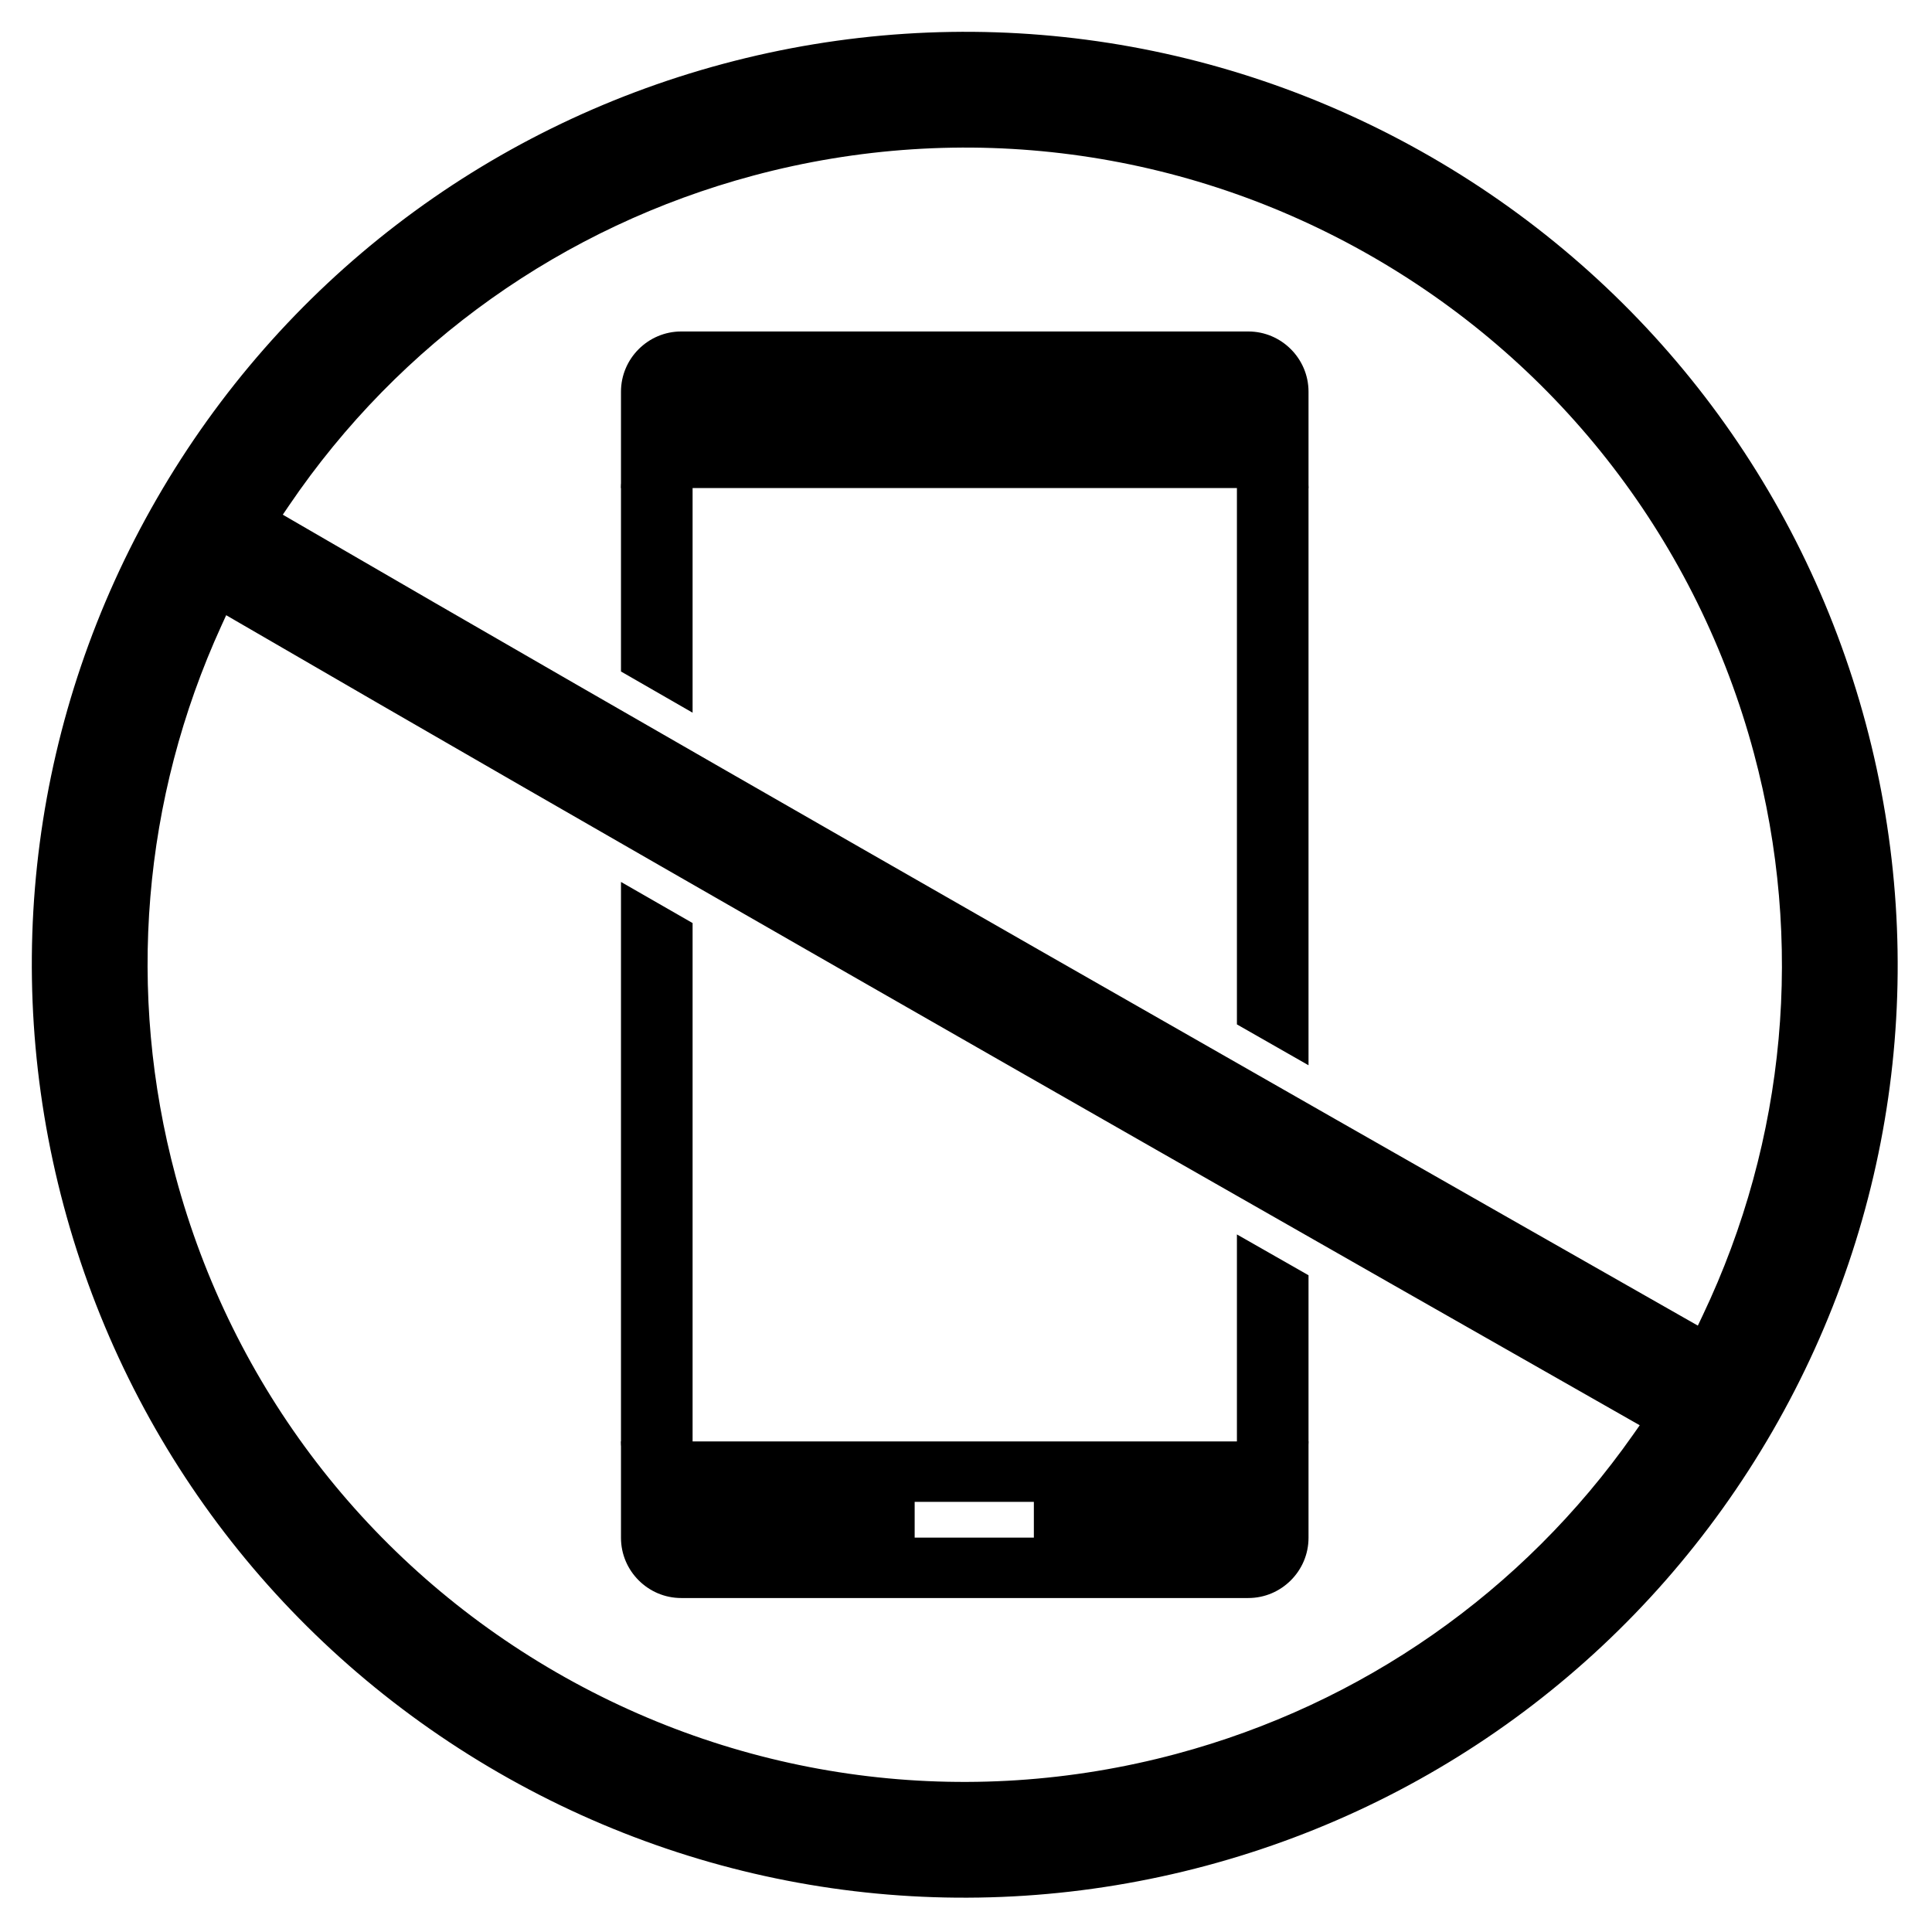
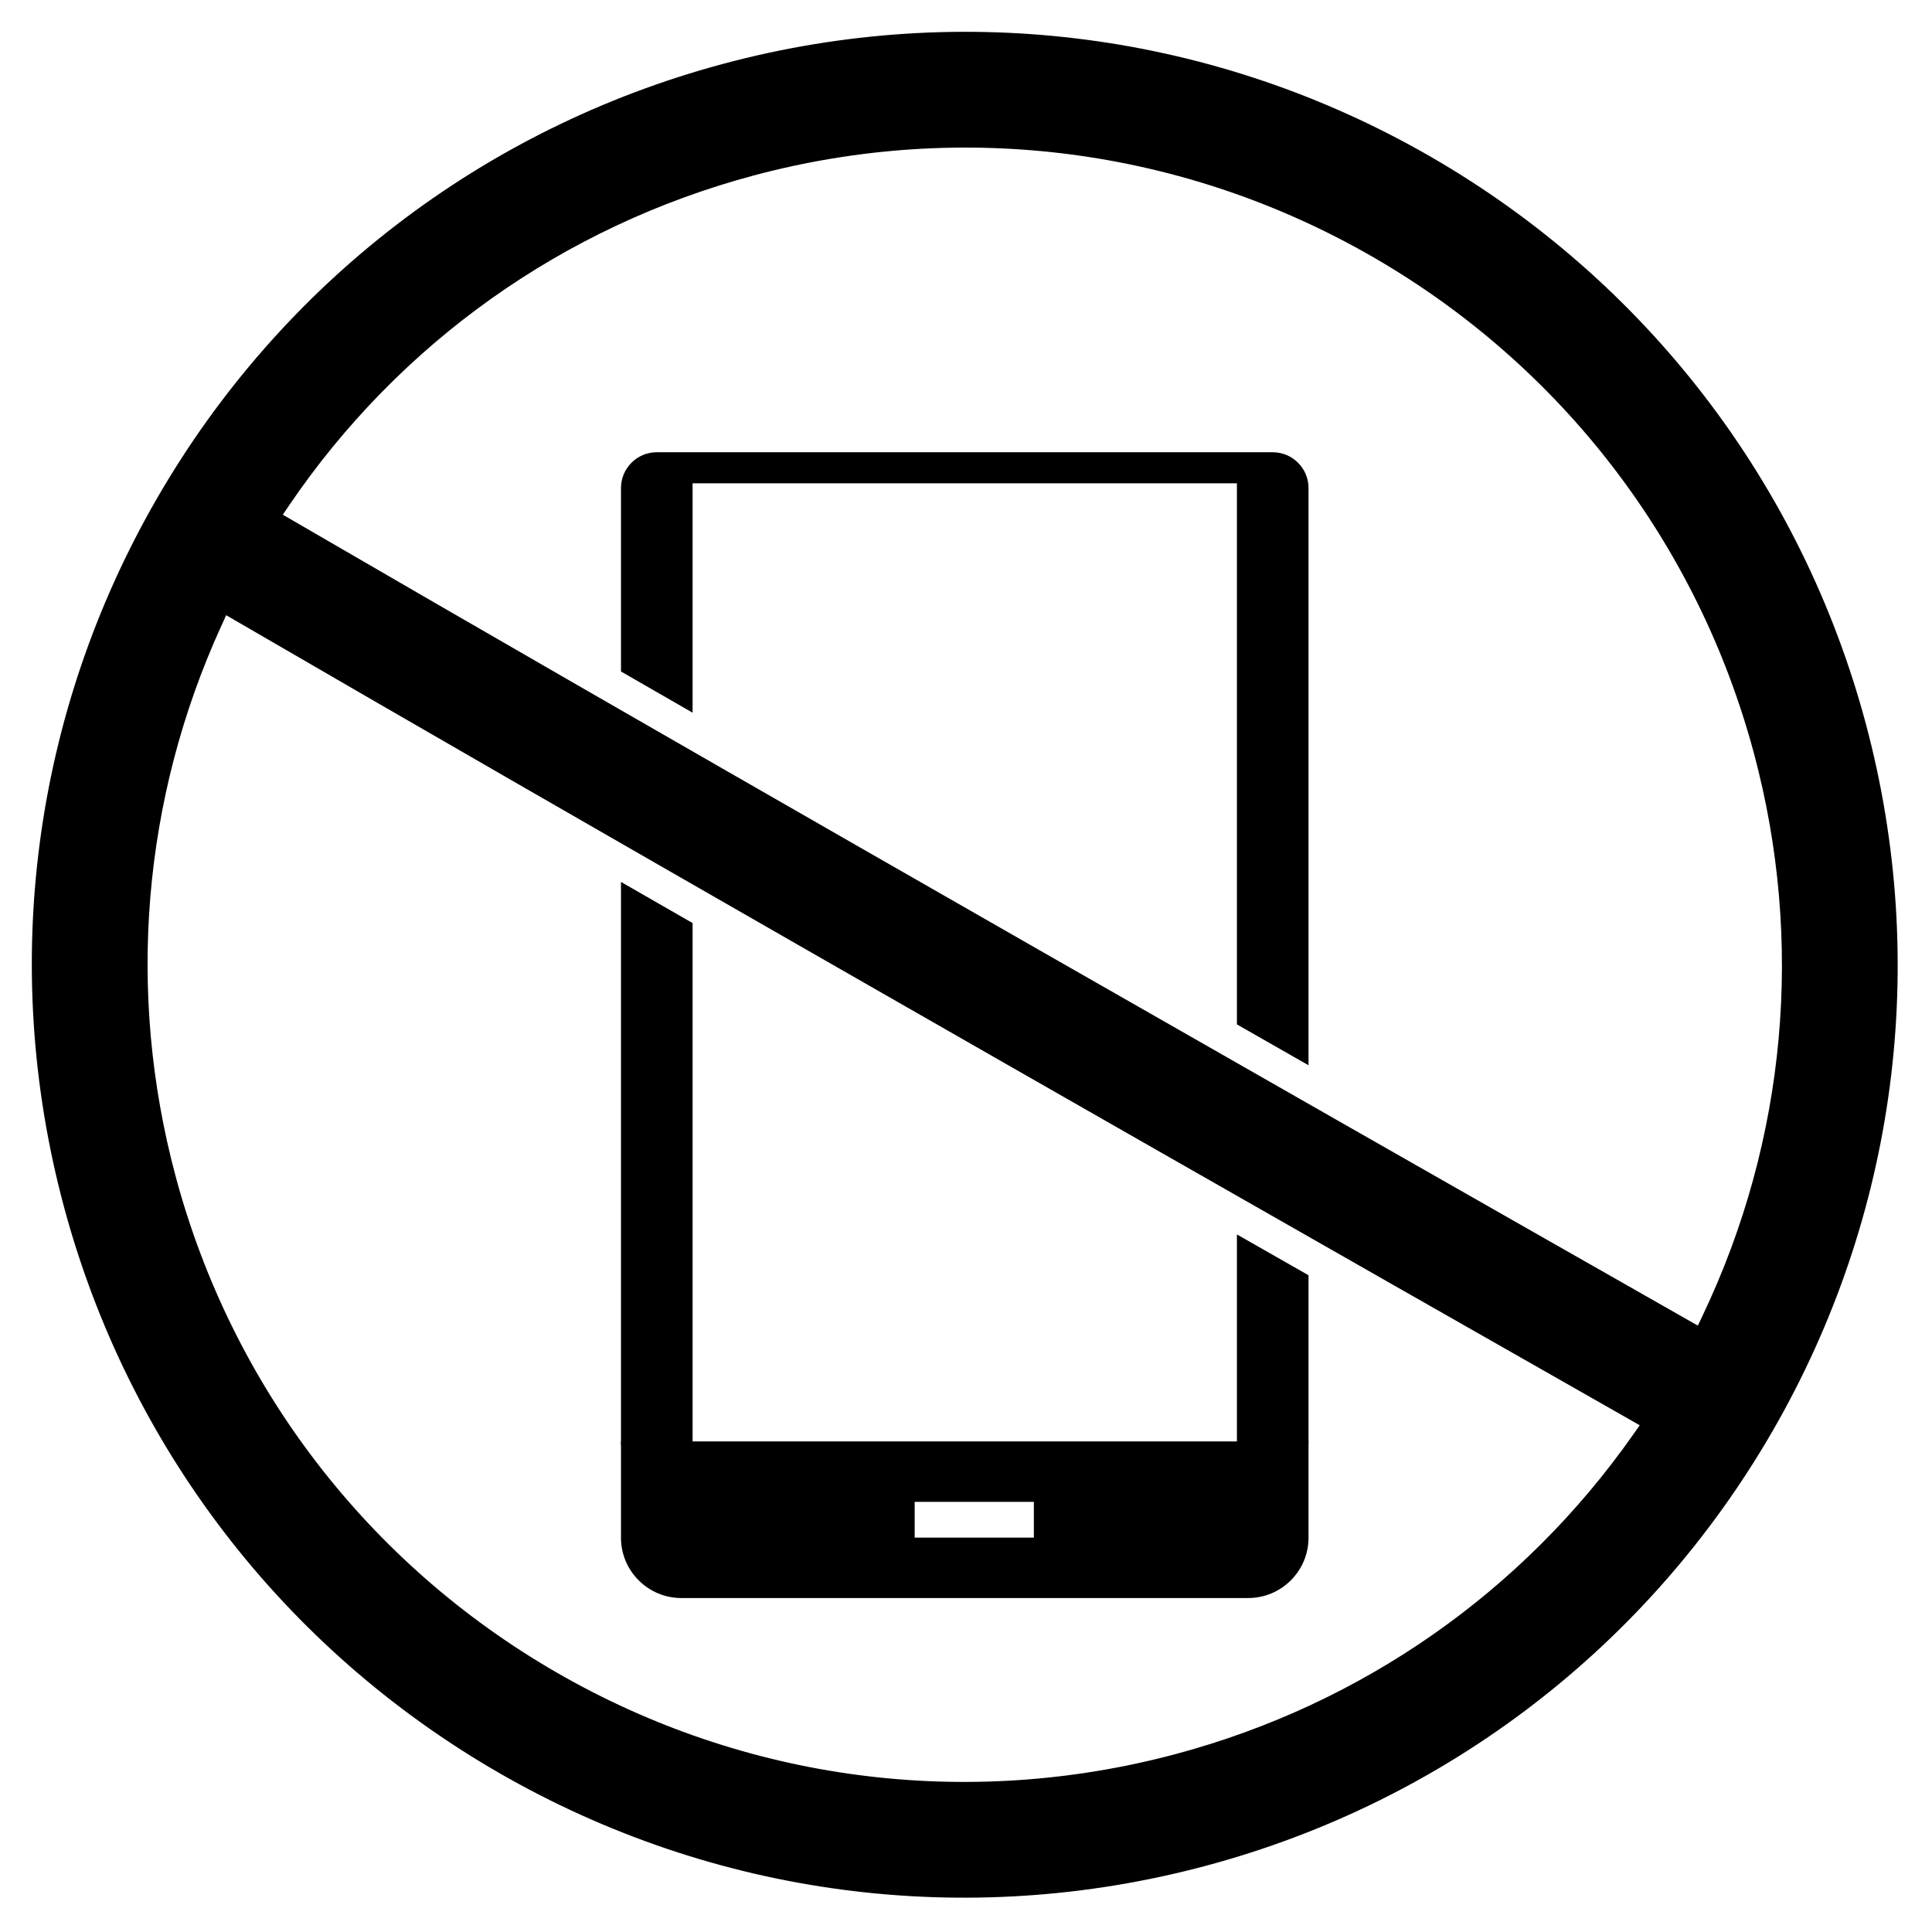
<svg xmlns="http://www.w3.org/2000/svg" version="1.1" width="1563" height="1563">
  <svg width="1563" zoomAndPan="magnify" viewBox="0 0 1172.25 1172.25" height="1563" preserveAspectRatio="xMidYMid meet" version="1.0">
    <path fill="#000000" d="M 750.504 293.246 L 420.234 293.246 L 420.234 432.43 C 405.746 424.102 391.266 415.77 376.785 407.434 L 376.785 296.133 C 376.785 284.133 386.512 274.406 398.508 274.406 L 772.227 274.406 C 784.227 274.406 793.953 284.133 793.953 296.133 L 793.953 646.352 C 779.469 638.09 764.984 629.824 750.504 621.559 Z M 420.234 560.07 L 420.234 878.762 L 750.504 878.762 L 750.504 748.996 C 764.984 757.254 779.469 765.516 793.953 773.77 L 793.953 874.605 C 793.953 886.602 784.227 896.328 772.227 896.328 L 398.508 896.328 C 386.512 896.328 376.785 886.602 376.785 874.605 L 376.785 535.121 C 391.266 543.441 405.75 551.758 420.234 560.07 Z M 420.234 560.07 " fill-opacity="1" fill-rule="nonzero" />
    <path fill="#000000" d="M 376.785 933.078 C 376.785 953.172 393.227 969.609 413.32 969.609 L 757.418 969.609 C 777.512 969.609 793.953 953.172 793.953 933.078 L 793.953 874.602 L 376.785 874.602 Z M 554.977 911.246 L 627.301 911.246 L 627.301 932.969 L 554.977 932.969 Z M 554.977 911.246 " fill-opacity="1" fill-rule="evenodd" />
-     <path fill="#000000" d="M 376.785 296.133 L 793.953 296.133 L 793.953 237.656 C 793.953 217.562 777.512 201.125 757.418 201.125 L 413.32 201.125 C 393.227 201.125 376.785 217.562 376.785 237.656 Z M 376.785 296.133 " fill-opacity="1" fill-rule="evenodd" />
    <path fill="#000000" d="M 868.344 95.246 C 737.926 19.949 584.379 -0.281 438.895 38.703 C 293.406 77.688 170.547 171.977 95.25 302.395 C 19.953 432.816 -0.277 586.359 38.707 731.848 C 77.691 877.332 171.98 1000.191 302.398 1075.492 C 432.82 1150.785 586.363 1171.016 731.852 1132.031 C 877.336 1093.051 1000.195 998.758 1075.496 868.34 C 1150.789 737.922 1171.02 584.375 1132.035 438.891 C 1093.055 293.402 998.762 170.543 868.344 95.246 Z M 143.305 376.801 C 257.578 443.203 372.164 509.078 486.824 574.805 C 499.984 582.348 513.148 589.891 526.312 597.43 C 585.234 631.184 644.195 664.883 703.168 698.555 C 798.344 752.891 893.57 807.141 988.832 861.324 L 994.91 864.781 L 990.891 870.504 C 923.867 965.93 826.312 1034.02 713.676 1064.199 C 586.25 1098.344 451.734 1080.629 337.508 1014.68 C 223.281 948.73 140.684 841.094 106.543 713.672 C 76.648 602.105 86.34 484.719 134.328 379.656 L 137.242 373.277 Z M 521.652 514.098 C 406.773 448.246 291.969 382.246 177.484 315.715 L 171.586 312.285 L 175.418 306.645 C 242.453 207.961 341.836 137.414 457.07 106.539 C 584.492 72.395 719.008 90.105 833.234 156.055 C 947.465 222.004 1030.059 329.641 1064.203 457.066 C 1094.793 571.23 1083.895 691.414 1033.117 798.141 L 1030.176 804.32 L 1024.23 800.938 C 952.938 760.387 881.668 719.801 810.422 679.172 C 751.395 645.508 692.387 611.816 633.402 578.078 C 596.145 556.77 558.895 535.445 521.652 514.098 Z M 521.652 514.098 " fill-opacity="1" fill-rule="evenodd" />
  </svg>
  <style>@media (prefers-color-scheme: light) { :root { filter: none; } }
@media (prefers-color-scheme: dark) { :root { filter: none; } }
</style>
</svg>